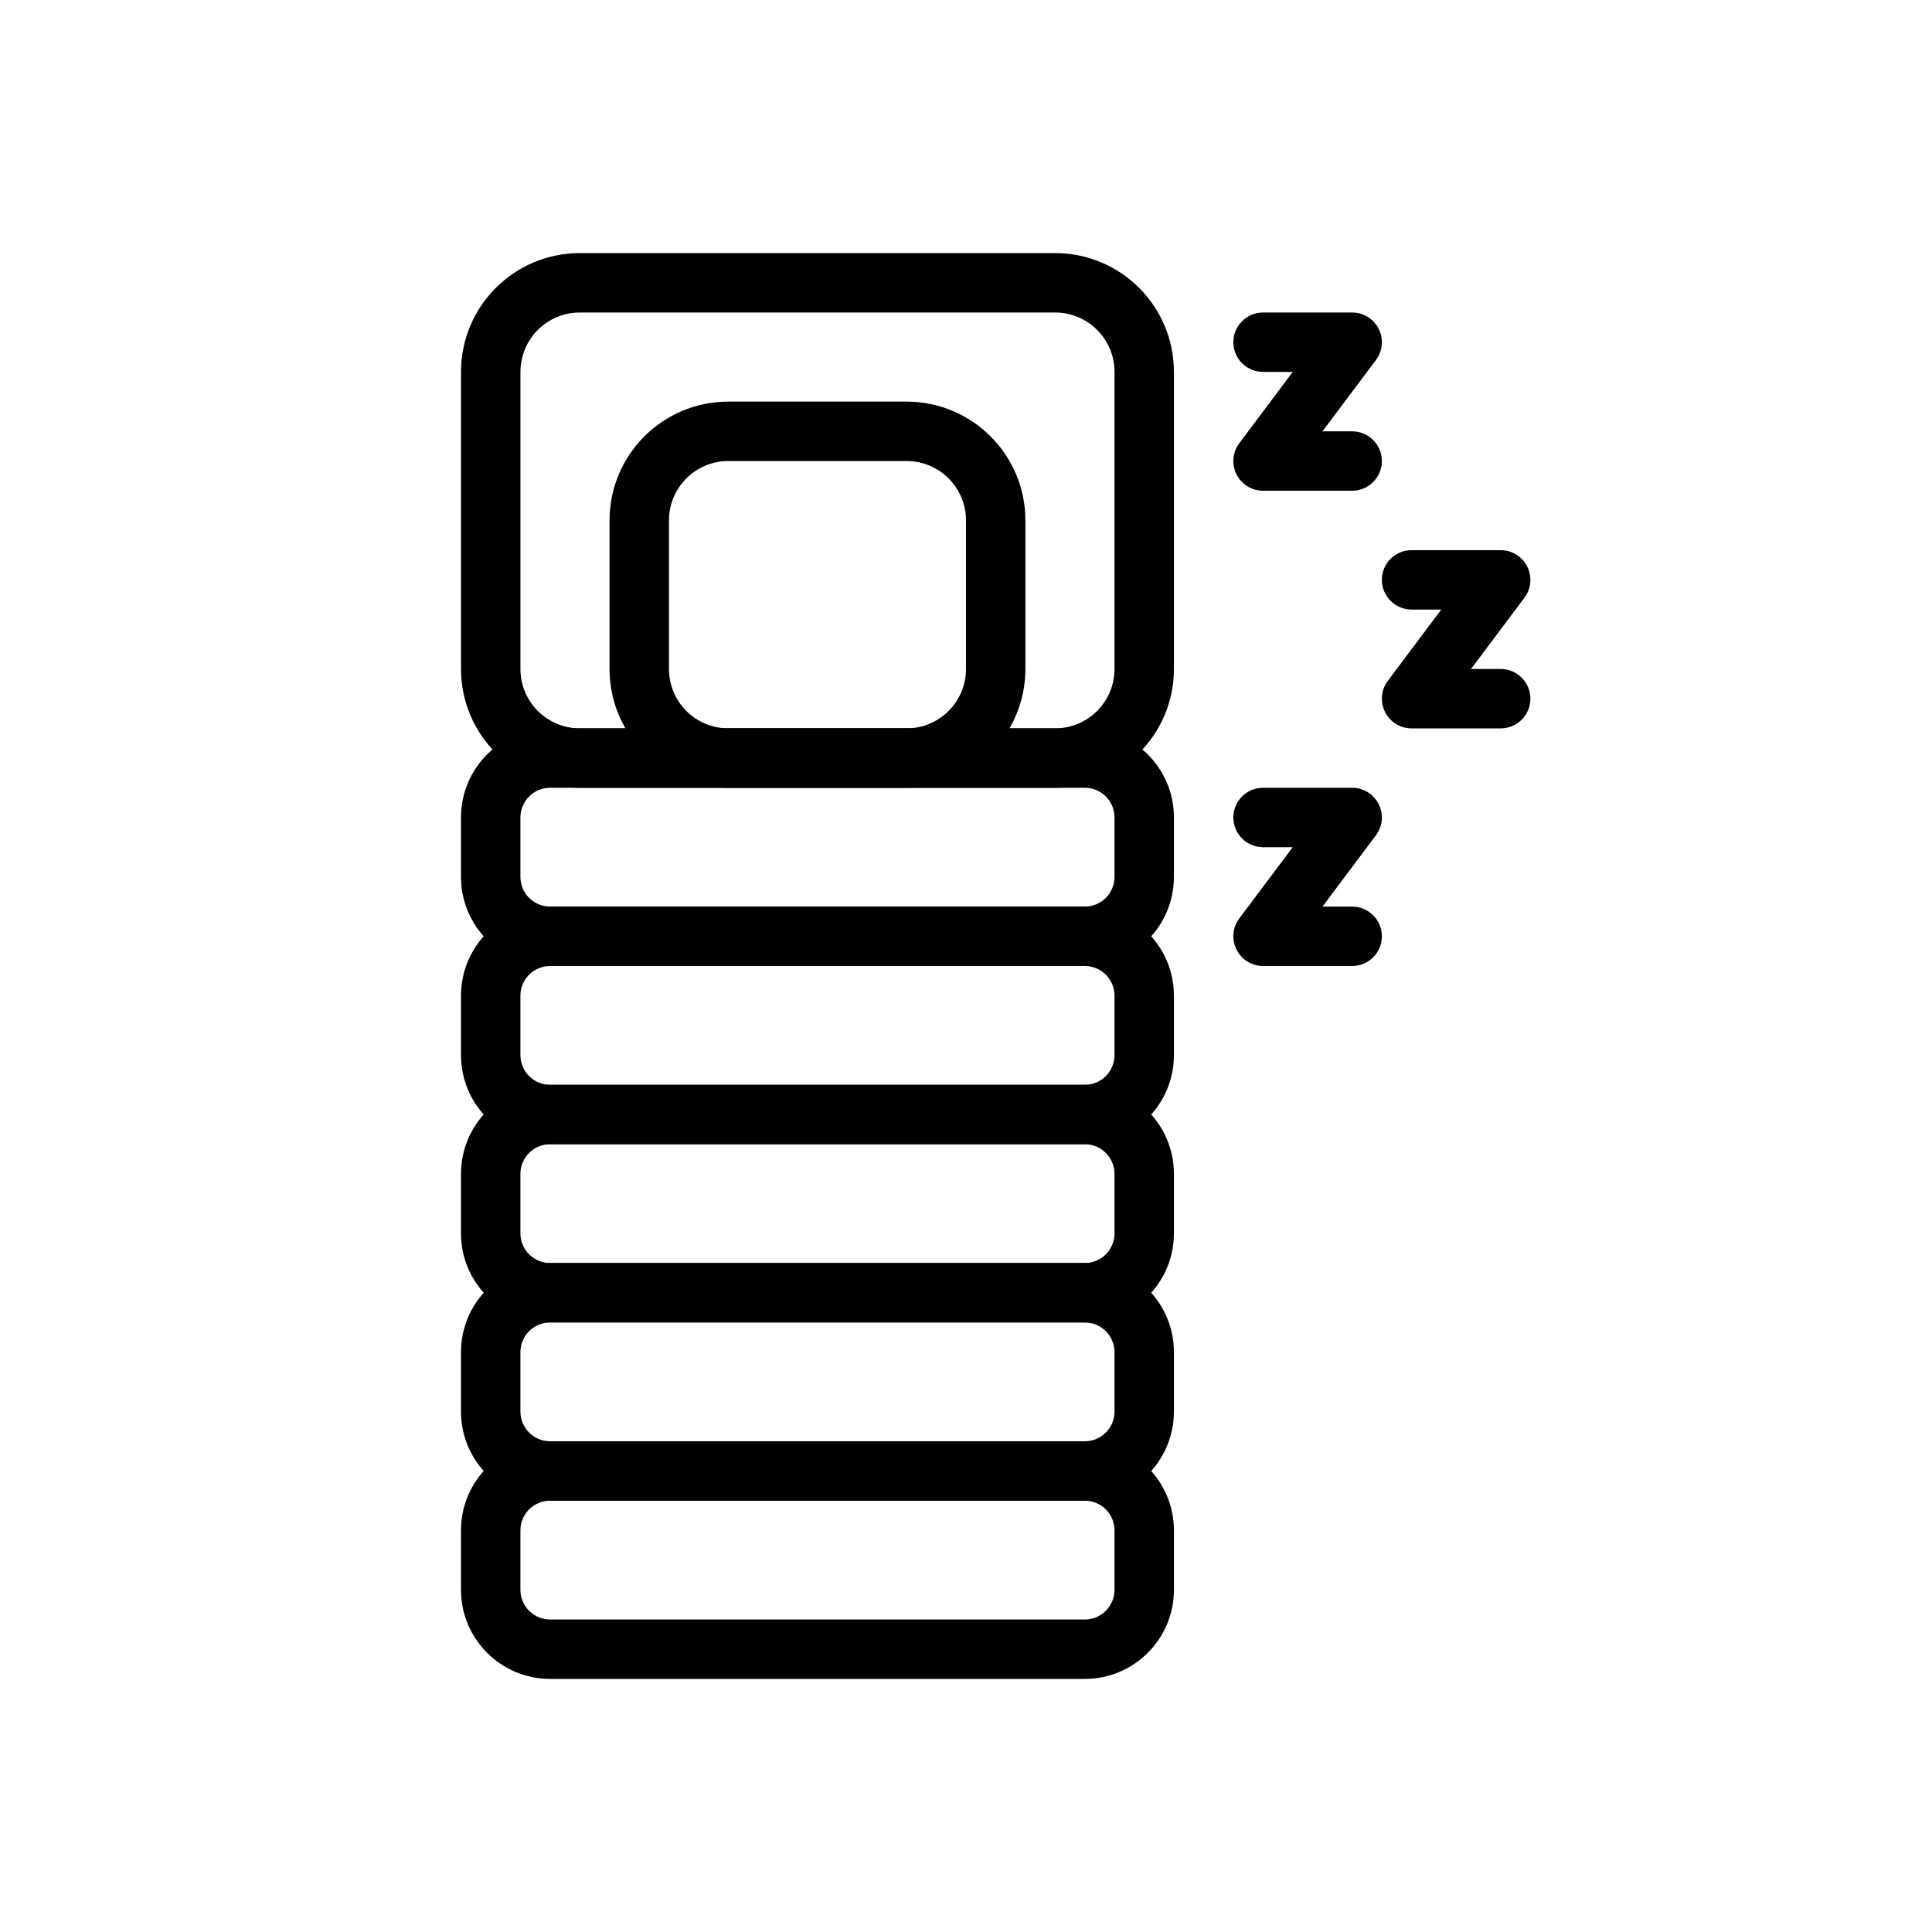
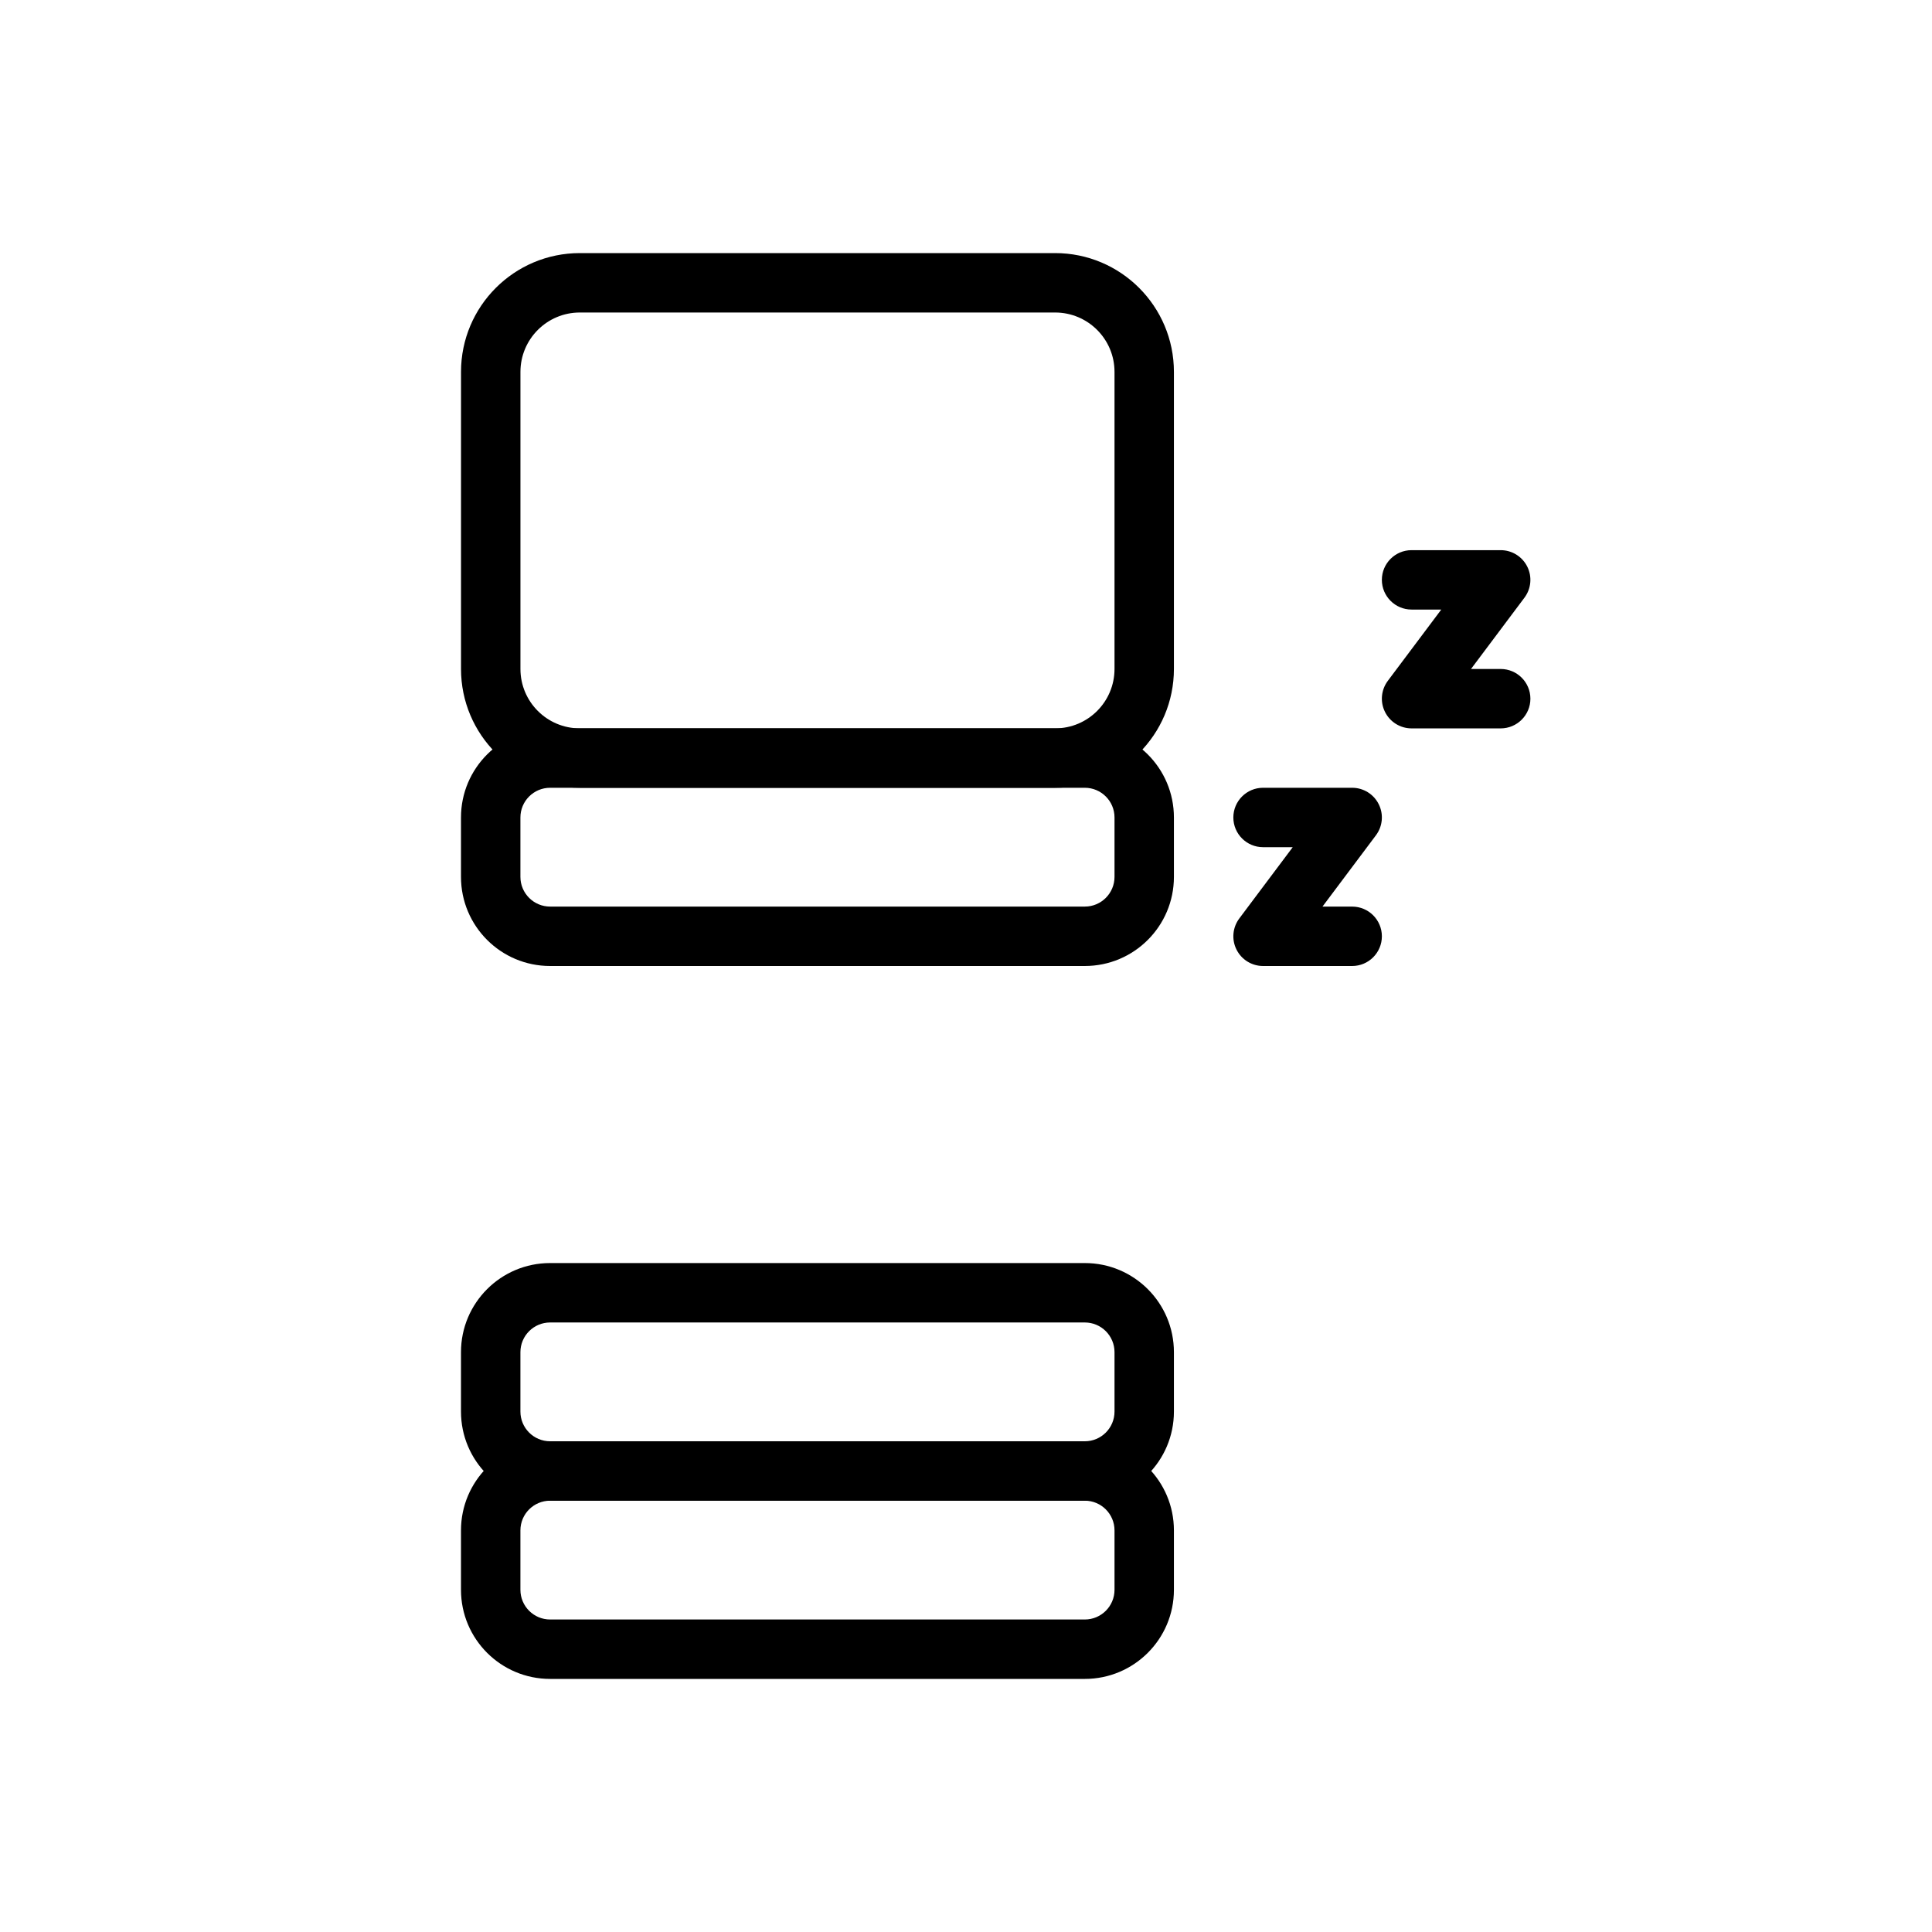
<svg xmlns="http://www.w3.org/2000/svg" fill="#000000" width="800px" height="800px" version="1.1" viewBox="144 144 512 512">
  <g fill-rule="evenodd">
    <path d="m455.1 242.56c0-17.391-14.098-31.488-31.488-31.488h-125.95c-17.391 0-31.488 14.098-31.488 31.488v78.719c0 17.391 14.098 31.488 31.488 31.488h125.95c17.391 0 31.488-14.098 31.488-31.488zm-15.742 0c0-8.699-7.047-15.742-15.742-15.742h-125.95c-8.699 0-15.742 7.047-15.742 15.742v78.719c0 8.699 7.047 15.742 15.742 15.742h125.95c8.699 0 15.742-7.047 15.742-15.742z" />
-     <path d="m415.74 281.92c0-17.391-14.098-31.488-31.488-31.488h-47.23c-17.391 0-31.488 14.098-31.488 31.488v39.359c0 17.391 14.098 31.488 31.488 31.488h47.23c17.391 0 31.488-14.098 31.488-31.488v-39.359zm-15.742 0v39.359c0 8.699-7.047 15.742-15.742 15.742h-47.23c-8.699 0-15.742-7.047-15.742-15.742v-39.359c0-8.699 7.047-15.742 15.742-15.742h47.23c8.699 0 15.742 7.047 15.742 15.742z" />
    <path d="m455.1 360.64c0-13.043-10.57-23.617-23.617-23.617h-141.7c-13.043 0-23.617 10.57-23.617 23.617v15.742c0 13.043 10.57 23.617 23.617 23.617h141.7c13.043 0 23.617-10.57 23.617-23.617zm-15.742 0c0-4.344-3.527-7.871-7.871-7.871h-141.7c-4.344 0-7.871 3.527-7.871 7.871v15.742c0 4.344 3.527 7.871 7.871 7.871h141.7c4.344 0 7.871-3.527 7.871-7.871z" />
-     <path d="m455.1 407.87c0-13.043-10.57-23.617-23.617-23.617h-141.7c-13.043 0-23.617 10.57-23.617 23.617v15.742c0 13.043 10.57 23.617 23.617 23.617h141.7c13.043 0 23.617-10.57 23.617-23.617zm-15.742 0c0-4.344-3.527-7.871-7.871-7.871h-141.7c-4.344 0-7.871 3.527-7.871 7.871v15.742c0 4.344 3.527 7.871 7.871 7.871h141.7c4.344 0 7.871-3.527 7.871-7.871z" />
-     <path d="m455.1 455.1c0-13.043-10.57-23.617-23.617-23.617h-141.7c-13.043 0-23.617 10.57-23.617 23.617v15.742c0 13.043 10.57 23.617 23.617 23.617h141.7c13.043 0 23.617-10.57 23.617-23.617zm-15.742 0c0-4.344-3.527-7.871-7.871-7.871h-141.7c-4.344 0-7.871 3.527-7.871 7.871v15.742c0 4.344 3.527 7.871 7.871 7.871h141.7c4.344 0 7.871-3.527 7.871-7.871z" />
    <path d="m455.1 502.34c0-13.043-10.57-23.617-23.617-23.617h-141.7c-13.043 0-23.617 10.57-23.617 23.617v15.742c0 13.043 10.57 23.617 23.617 23.617h141.7c13.043 0 23.617-10.57 23.617-23.617zm-15.742 0c0-4.344-3.527-7.871-7.871-7.871h-141.7c-4.344 0-7.871 3.527-7.871 7.871v15.742c0 4.344 3.527 7.871 7.871 7.871h141.7c4.344 0 7.871-3.527 7.871-7.871z" />
    <path d="m455.1 549.57c0-13.043-10.57-23.617-23.617-23.617h-141.7c-13.043 0-23.617 10.57-23.617 23.617v15.742c0 13.043 10.57 23.617 23.617 23.617h141.7c13.043 0 23.617-10.57 23.617-23.617zm-15.742 0c0-4.344-3.527-7.871-7.871-7.871h-141.7c-4.344 0-7.871 3.527-7.871 7.871v15.742c0 4.344 3.527 7.871 7.871 7.871h141.7c4.344 0 7.871-3.527 7.871-7.871z" />
-     <path d="m486.59 242.56h-7.871c-4.344 0-7.871-3.527-7.871-7.871s3.527-7.871 7.871-7.871h23.617c2.984 0 5.707 1.684 7.039 4.352 1.34 2.668 1.047 5.856-0.738 8.242l-14.168 18.895h7.871c4.344 0 7.871 3.527 7.871 7.871s-3.527 7.871-7.871 7.871h-23.617c-2.984 0-5.707-1.684-7.039-4.352-1.34-2.668-1.047-5.856 0.738-8.242z" />
    <path d="m486.59 368.51h-7.871c-4.344 0-7.871-3.527-7.871-7.871s3.527-7.871 7.871-7.871h23.617c2.984 0 5.707 1.684 7.039 4.352 1.34 2.668 1.047 5.856-0.738 8.242l-14.168 18.895h7.871c4.344 0 7.871 3.527 7.871 7.871s-3.527 7.871-7.871 7.871h-23.617c-2.984 0-5.707-1.684-7.039-4.352-1.34-2.668-1.047-5.856 0.738-8.242z" />
    <path d="m525.95 305.54h-7.871c-4.344 0-7.871-3.527-7.871-7.871s3.527-7.871 7.871-7.871h23.617c2.984 0 5.707 1.684 7.039 4.352 1.34 2.668 1.047 5.856-0.738 8.242l-14.168 18.895h7.871c4.344 0 7.871 3.527 7.871 7.871s-3.527 7.871-7.871 7.871h-23.617c-2.984 0-5.707-1.684-7.039-4.352-1.34-2.668-1.047-5.856 0.738-8.242z" />
  </g>
</svg>